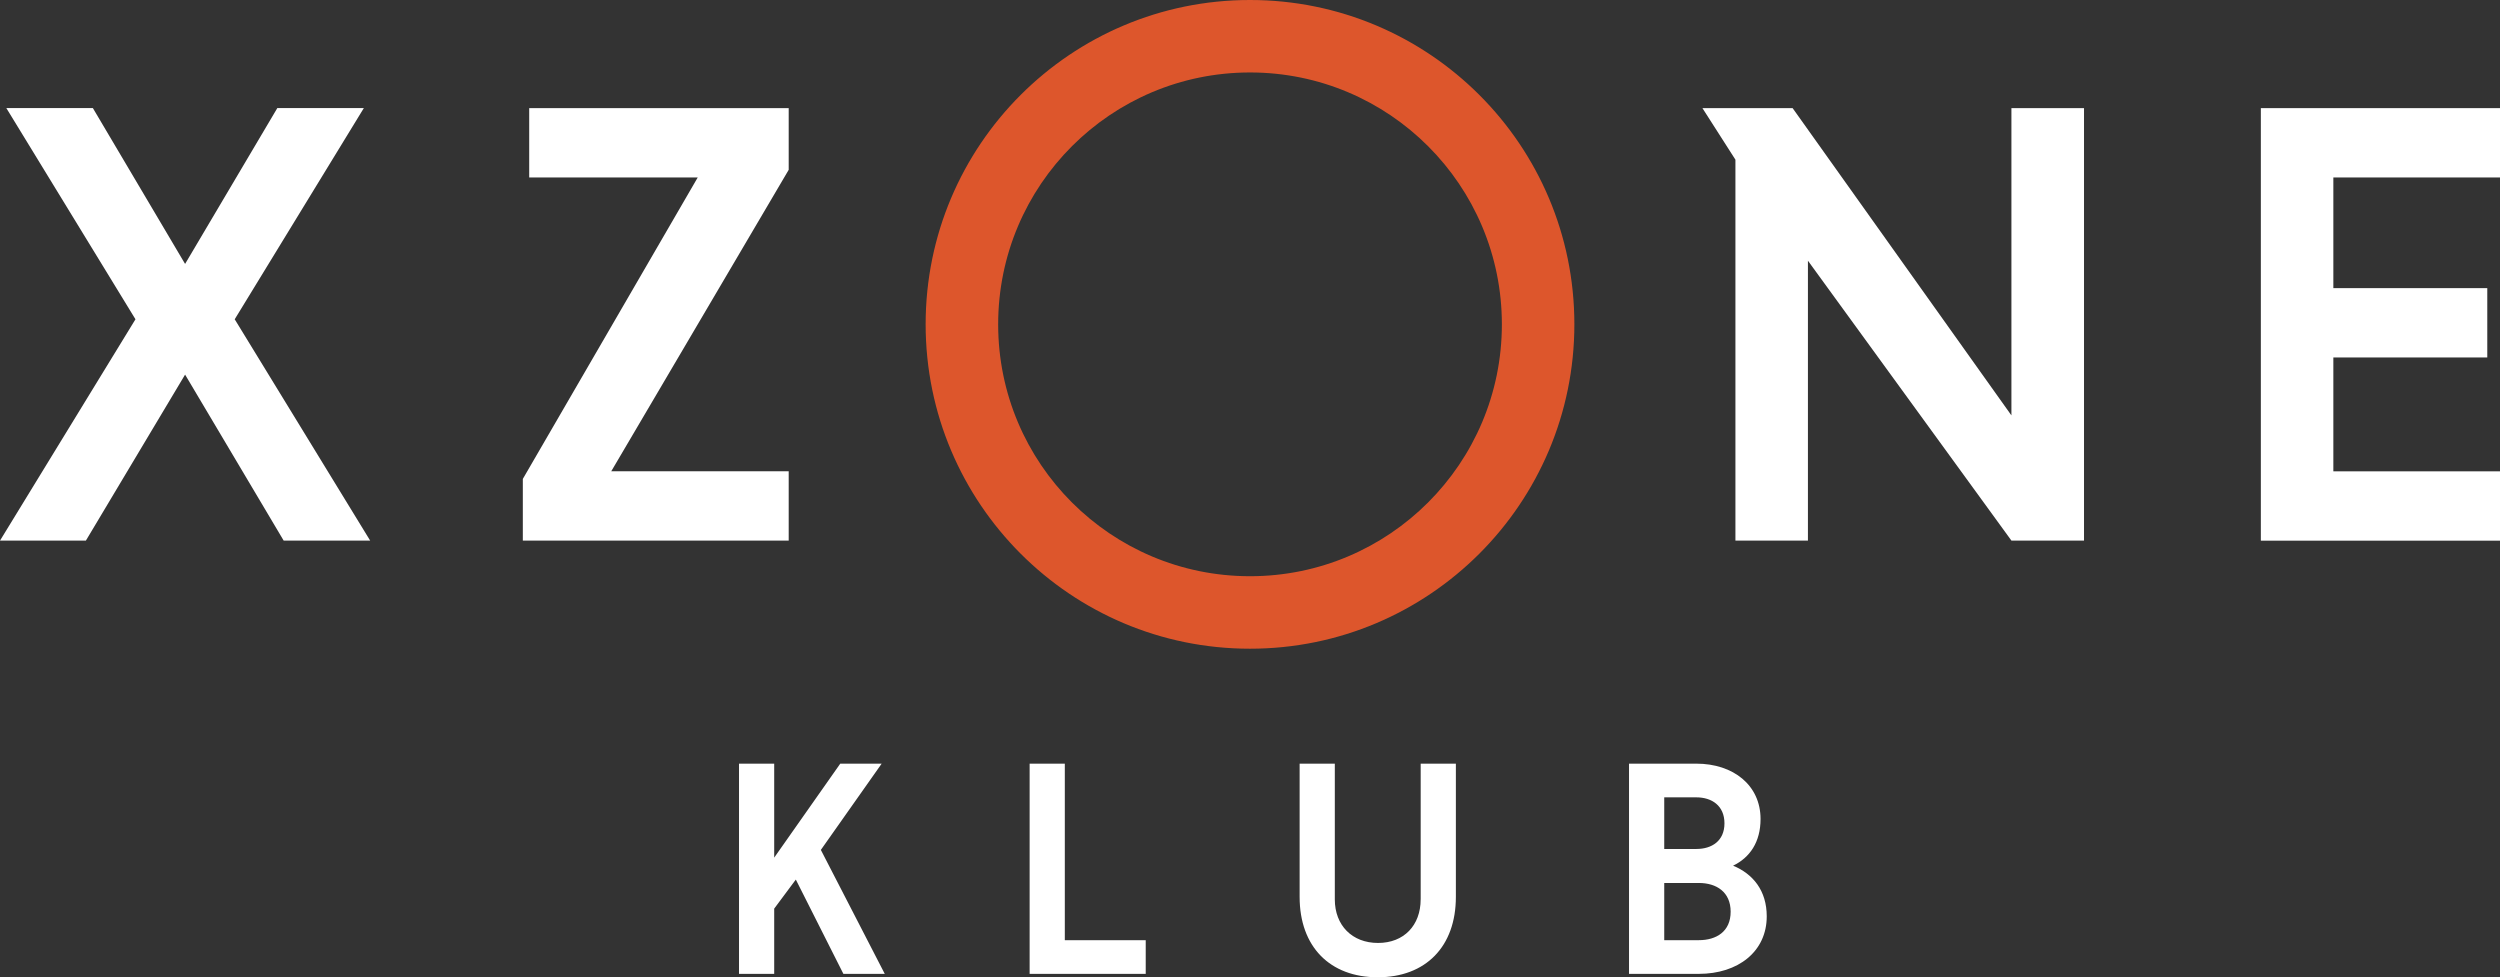
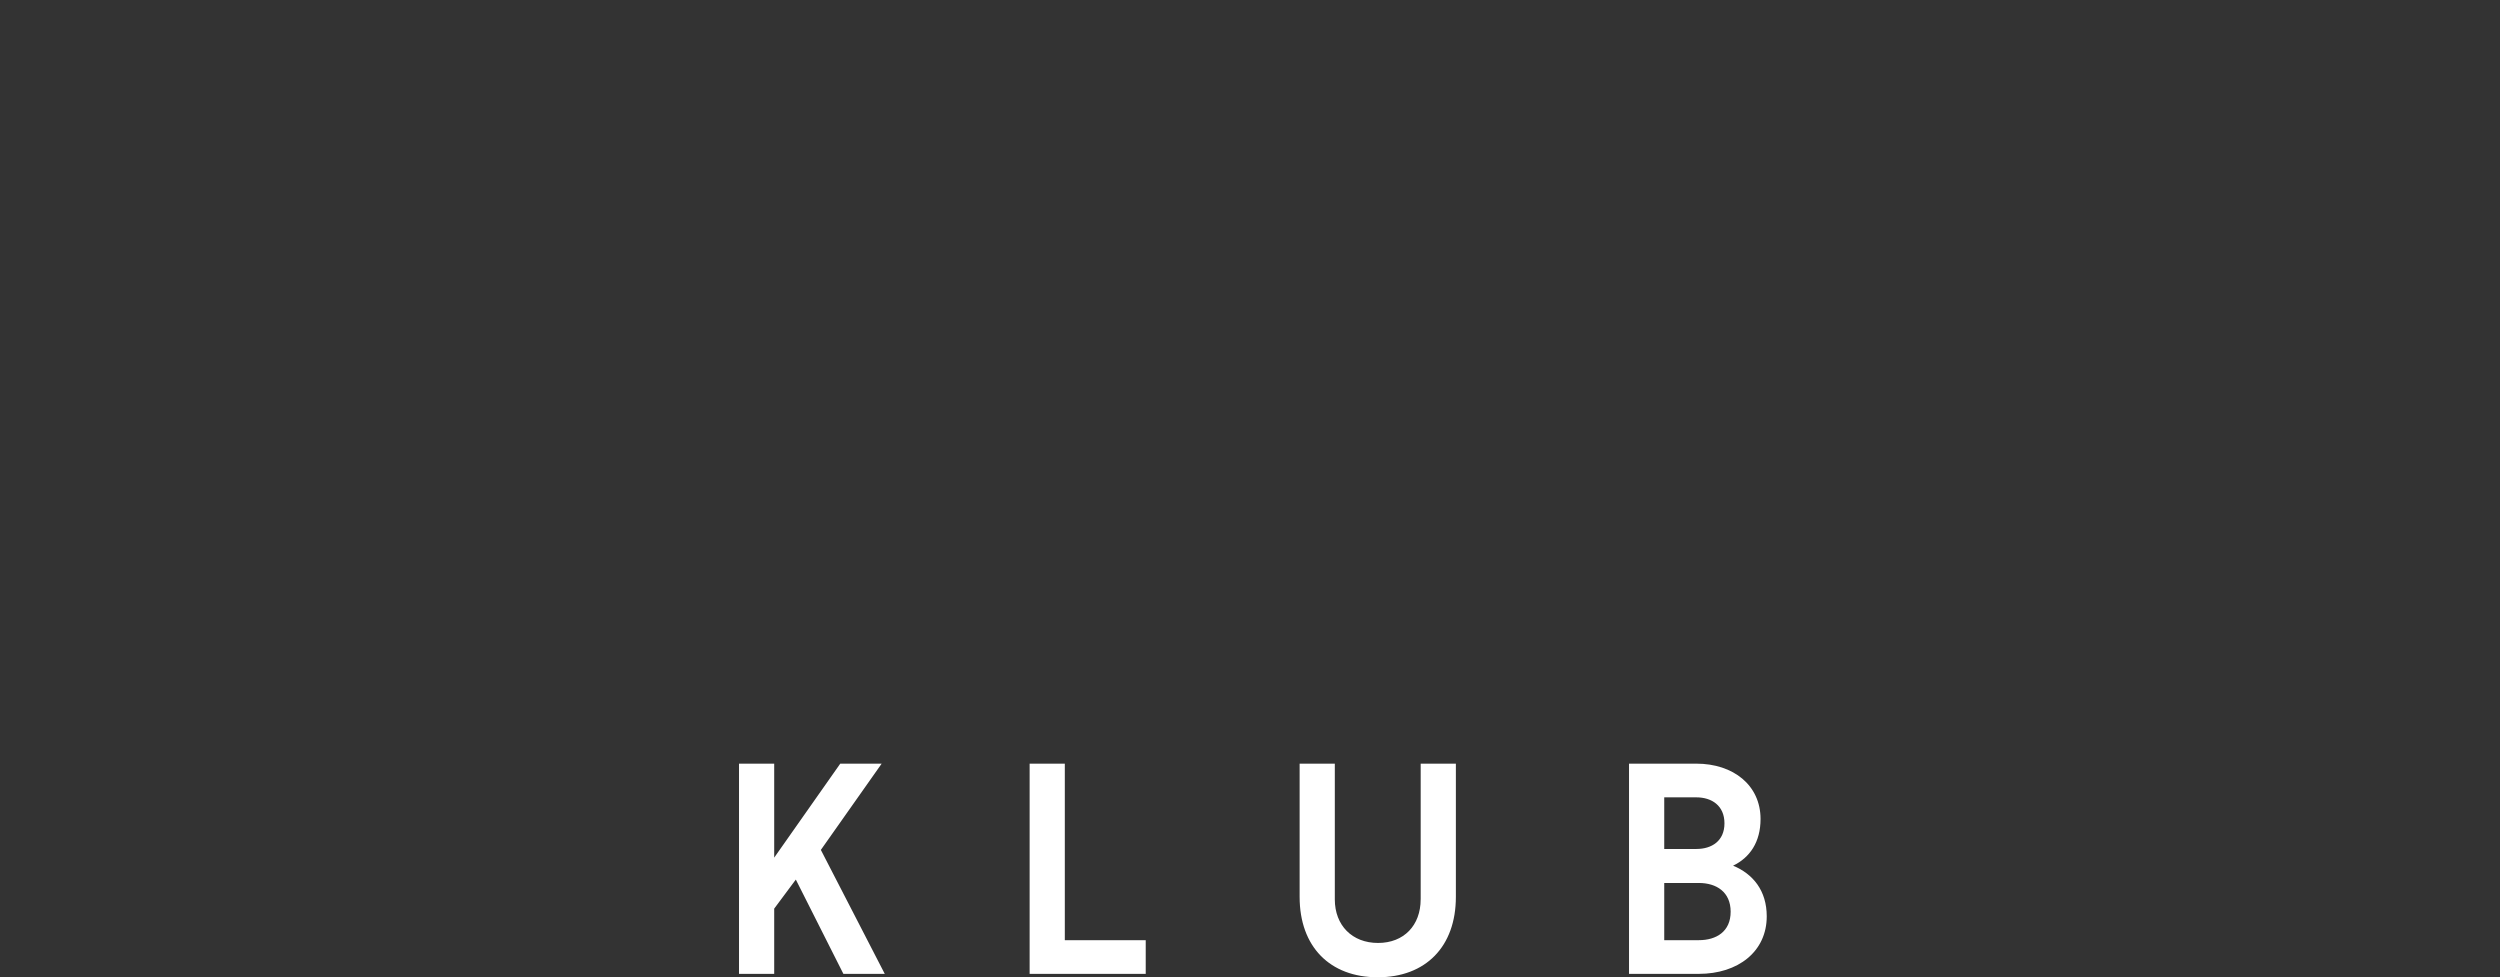
<svg xmlns="http://www.w3.org/2000/svg" width="440" height="172" viewBox="0 0 440 172" fill="none">
  <rect x="0" y="0" width="440" height="172" fill="#333333" stroke="none" />
-   <path d="M219.995 0C188.464 0 162.912 25.555 162.912 57.073C162.912 88.591 188.464 114.173 219.995 114.173C251.526 114.173 277.089 88.602 277.089 57.073C277.089 25.544 251.531 0 219.995 0ZM220.006 101.415C195.521 101.415 175.677 81.57 175.677 57.084C175.677 32.597 195.521 12.753 220.006 12.753C244.492 12.753 264.33 32.603 264.33 57.084C264.33 81.565 244.486 101.415 220.006 101.415Z" fill="#DD562C" />
-   <path d="M64.029 19.024H48.806L32.576 46.451L16.346 19.024H1.116L23.842 56.192L0 95.149H15.114L32.576 65.932L49.928 95.149H65.151L41.309 56.192L64.035 19.024H64.029ZM93.135 31.232H122.801L92.018 84.29V95.149H138.811V82.947H107.577L138.811 29.888V19.03H93.14V31.232H93.135ZM354.004 73.102L315.5 19.03H299.627L300.276 20.043L305.435 28.104V95.143H318.195V45.884L354.01 95.143H366.786V19.03H354.01V73.102H354.004ZM440 31.232V19.03H397.91V95.154H440V82.952H410.669V62.915H437.762V50.713H410.669V31.232H440Z" fill="white" />
  <path d="M155.168 134.403H147.886L136.259 150.944V134.403H130.066V171.4H136.259V159.919L140.065 154.804L148.436 171.4H155.718L144.471 149.584L155.173 134.403H155.168ZM187.408 134.403H181.215V171.4H201.647V165.47H187.408V134.403ZM250.035 158.289C250.035 162.86 247.098 165.96 242.533 165.96C237.968 165.96 234.927 162.86 234.927 158.289V134.403H228.734V157.854C228.734 166.615 234.058 172 242.484 172C250.909 172 256.233 166.615 256.233 157.854V134.403H250.04V158.289H250.035ZM305.023 152.359C307.959 150.944 309.857 148.224 309.857 144.144C309.857 138.213 305.078 134.403 298.555 134.403H286.708V171.4H298.989C305.892 171.4 310.946 167.485 310.946 161.279C310.946 156.764 308.553 153.824 305.023 152.359ZM292.906 140.333H298.56C301.277 140.333 303.505 141.804 303.505 144.904C303.505 148.004 301.277 149.419 298.56 149.419H292.906V140.333ZM298.995 165.47H292.906V155.404H298.995C302.091 155.404 304.594 156.984 304.594 160.464C304.594 163.944 302.091 165.47 298.995 165.47Z" fill="white" />
</svg>